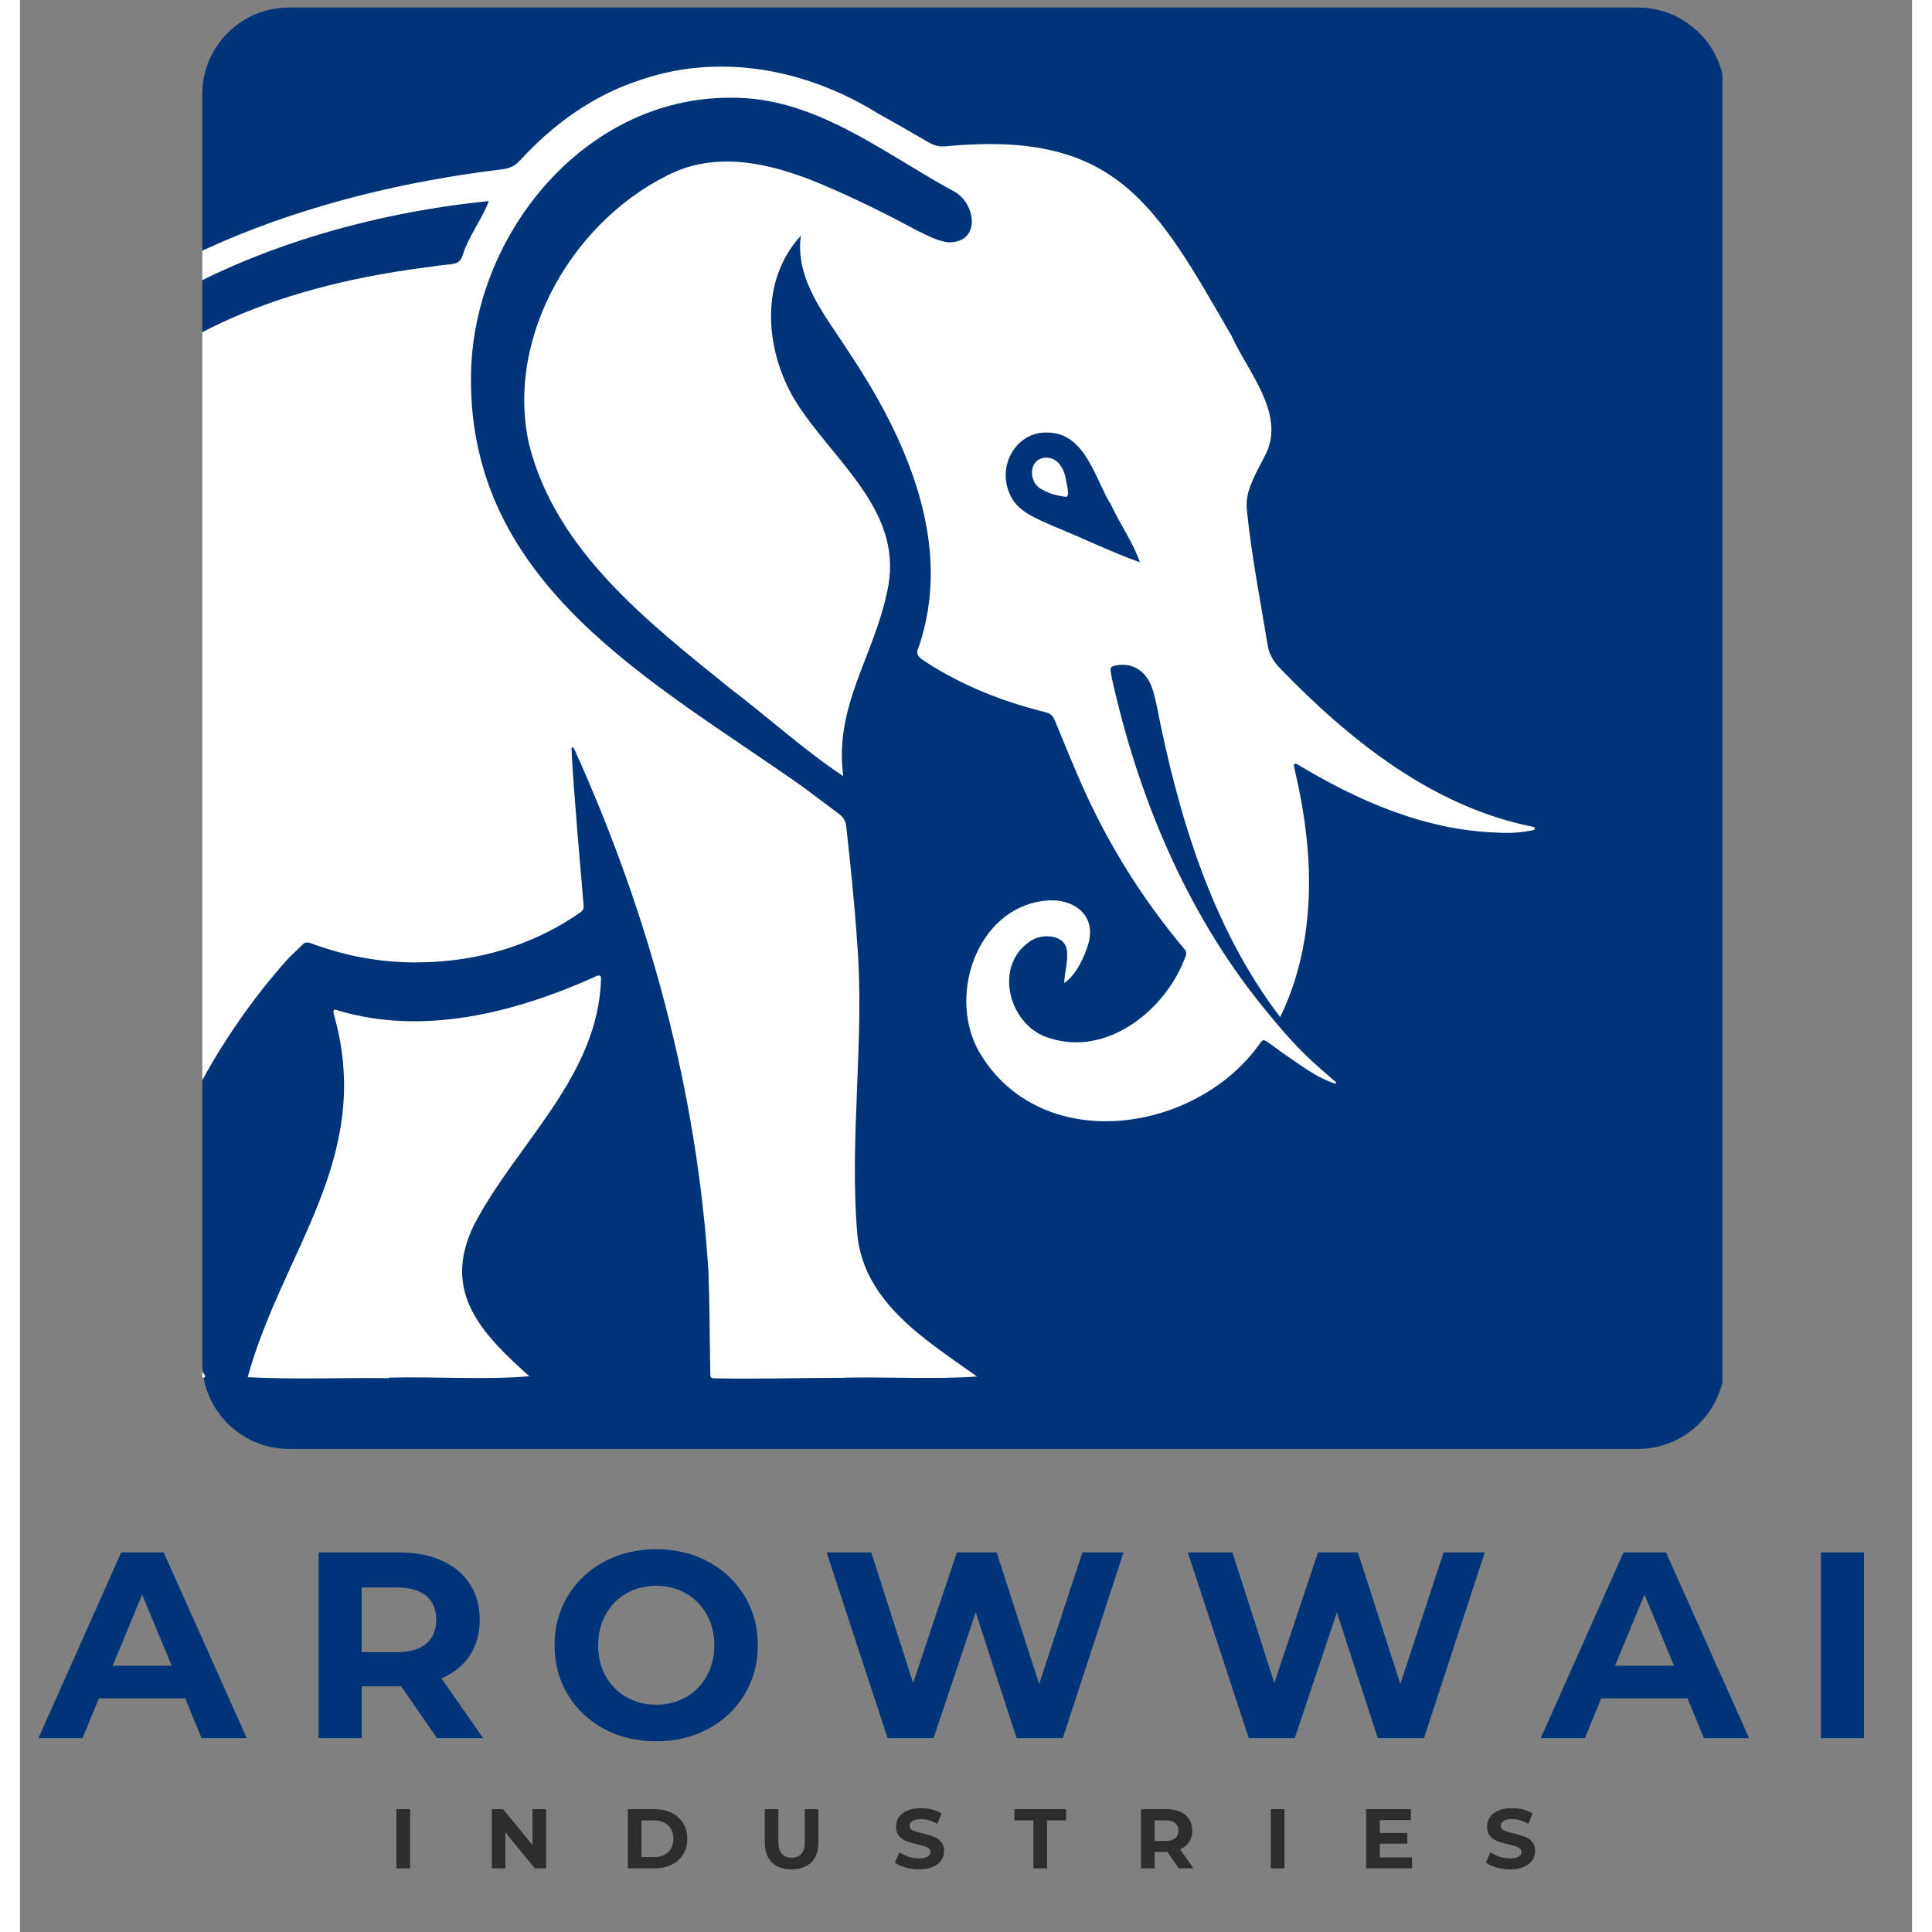
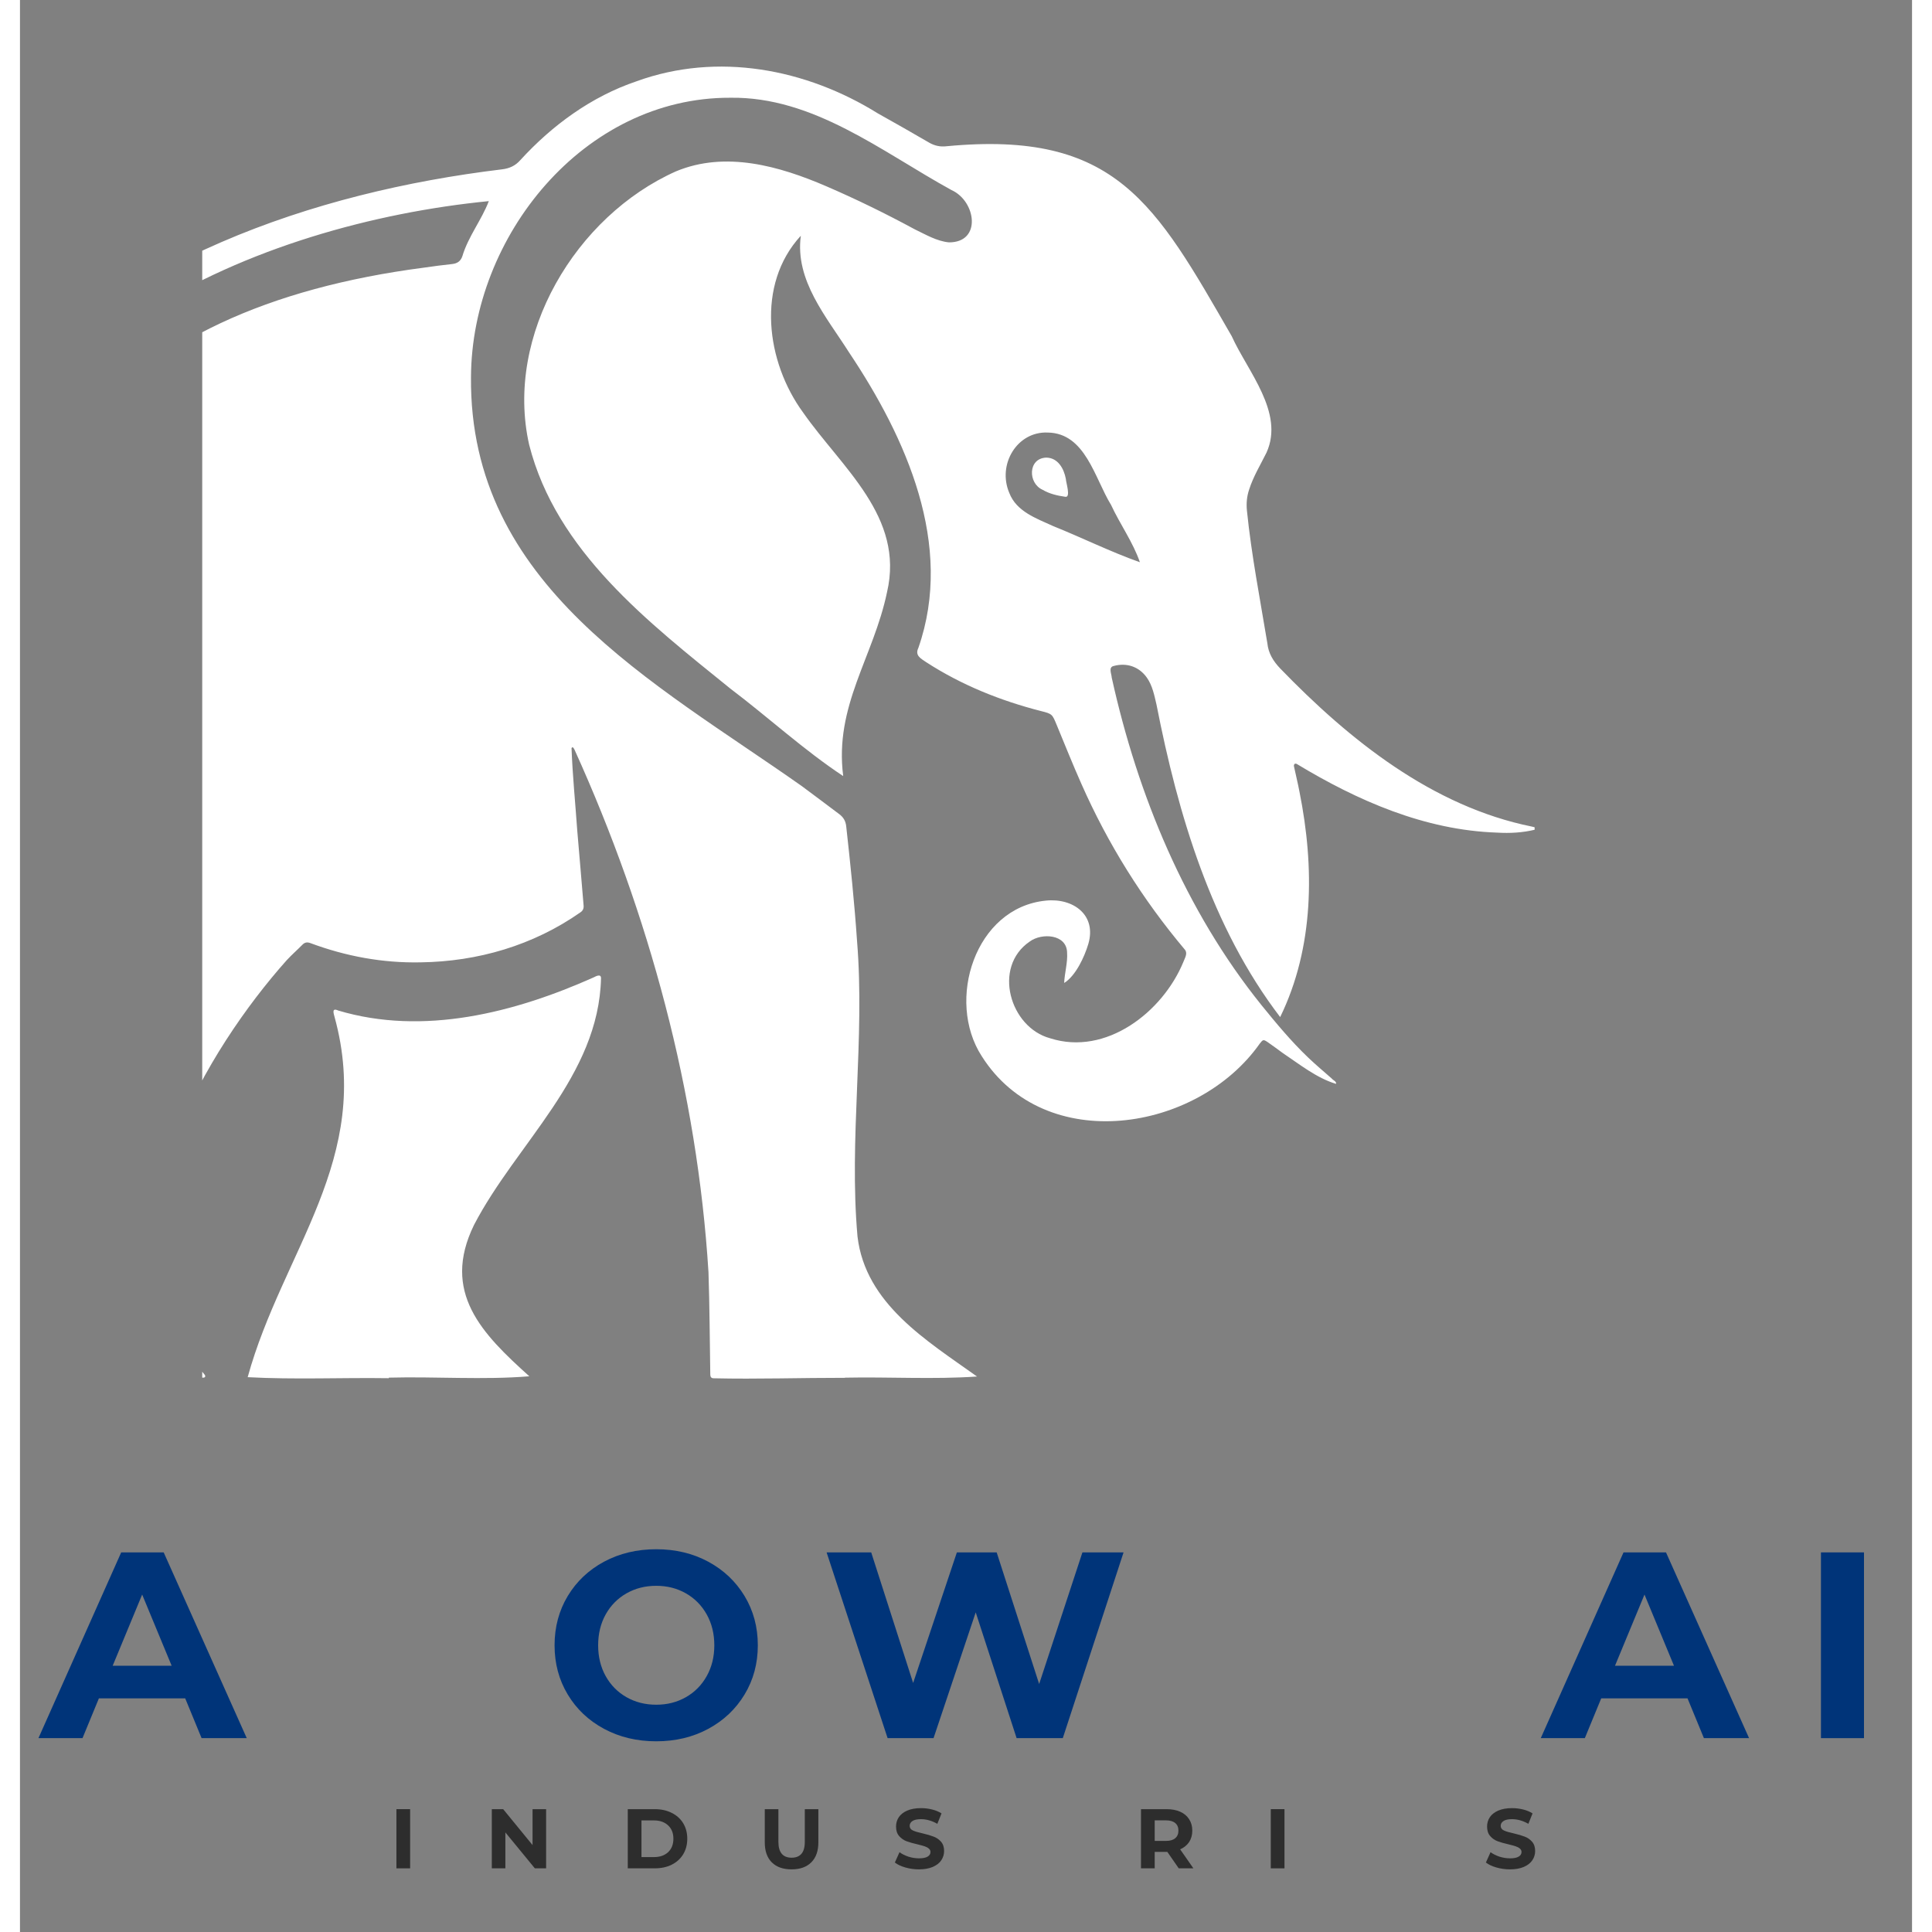
<svg xmlns="http://www.w3.org/2000/svg" width="500" zoomAndPan="magnify" viewBox="0 0 375.12 383.04" height="500" preserveAspectRatio="xMidYMid meet">
  <rect x="0" y="0" width="375.12" height="383.04" fill="#808080" stroke="none" />
  <defs>
    <g />
    <clipPath id="23ea1662f9">
      <path d="M 0.031 1 L 339 1 L 339 288 L 0.031 288 Z M 0.031 1 " clip-rule="nonzero" />
    </clipPath>
    <clipPath id="023f859b83">
      <path d="M 36.133 0.496 L 338 0.496 L 338 286.262 L 36.133 286.262 Z M 36.133 0.496 " clip-rule="nonzero" />
    </clipPath>
    <clipPath id="2dc70999cf">
      <path d="M 53.34 0.496 L 320.781 0.496 C 330.285 0.496 337.988 8.199 337.988 17.703 L 337.988 269.059 C 337.988 278.559 330.285 286.262 320.781 286.262 L 53.34 286.262 C 43.836 286.262 36.133 278.559 36.133 269.059 L 36.133 17.703 C 36.133 8.199 43.836 0.496 53.34 0.496 Z M 53.34 0.496 " clip-rule="nonzero" />
    </clipPath>
    <clipPath id="108a13012e">
-       <path d="M 0.133 0.496 L 302 0.496 L 302 286.262 L 0.133 286.262 Z M 0.133 0.496 " clip-rule="nonzero" />
-     </clipPath>
+       </clipPath>
    <clipPath id="bf5e677a1f">
      <path d="M 17.34 0.496 L 284.781 0.496 C 294.285 0.496 301.988 8.199 301.988 17.703 L 301.988 269.059 C 301.988 278.559 294.285 286.262 284.781 286.262 L 17.34 286.262 C 7.836 286.262 0.133 278.559 0.133 269.059 L 0.133 17.703 C 0.133 8.199 7.836 0.496 17.34 0.496 Z M 17.34 0.496 " clip-rule="nonzero" />
    </clipPath>
    <clipPath id="af3bf65013">
      <rect x="0" width="302" y="0" height="287" />
    </clipPath>
    <clipPath id="7ca9e223e3">
      <path d="M 36.133 12.195 L 300.297 12.195 L 300.297 272.895 L 36.133 272.895 Z M 36.133 12.195 " clip-rule="nonzero" />
    </clipPath>
    <clipPath id="50b3315d60">
      <path d="M 45 192 L 116 192 L 116 272.895 L 45 272.895 Z M 45 192 " clip-rule="nonzero" />
    </clipPath>
    <clipPath id="55d6c2a281">
      <rect x="0" width="339" y="0" height="287" />
    </clipPath>
    <clipPath id="0cefee3e43">
      <path d="M 72 355 L 316 355 L 316 374.062 L 72 374.062 Z M 72 355 " clip-rule="nonzero" />
    </clipPath>
    <clipPath id="4143e435de">
      <rect x="0" width="244" y="0" height="20" />
    </clipPath>
  </defs>
  <g clip-path="url(#23ea1662f9)">
    <g transform="matrix(1, 0, 0, 1, 0, 1)">
      <g clip-path="url(#55d6c2a281)">
        <g clip-path="url(#023f859b83)">
          <g clip-path="url(#2dc70999cf)">
            <g transform="matrix(1, 0, 0, 1, 36, 0)">
              <g clip-path="url(#af3bf65013)">
                <g clip-path="url(#108a13012e)">
                  <g clip-path="url(#bf5e677a1f)">
                    <path fill="#003479" d="M 0.133 0.496 L 301.527 0.496 L 301.527 286.262 L 0.133 286.262 Z M 0.133 0.496 " fill-opacity="1" fill-rule="nonzero" />
                  </g>
                </g>
              </g>
            </g>
          </g>
        </g>
        <g clip-path="url(#7ca9e223e3)">
          <path fill="#ffffff" d="M 300.766 163.156 C 300.438 163.055 300.105 162.957 299.77 162.883 C 280.031 158.898 263.559 145.707 249.859 131.535 C 248.48 130.09 247.516 128.539 247.309 126.543 C 245.863 117.789 244.156 109.074 243.258 100.242 C 243.113 98.832 243.234 97.453 243.676 96.121 C 244.496 93.512 245.934 91.168 247.141 88.73 C 250.734 80.789 243.387 72.625 240.234 65.637 C 225.102 39.367 217.324 24.809 183.73 27.992 C 182.48 28.148 181.34 27.91 180.23 27.266 C 176.871 25.309 173.5 23.383 170.102 21.492 C 155.852 12.621 138.32 9.285 122.273 15.105 C 113.316 18.121 105.512 23.832 99.184 30.762 C 98.195 31.879 97.031 32.398 95.57 32.574 C 58.059 37.109 18.719 50.672 -6.465 80.125 C -22.52 98.961 -25.961 124.73 -23.496 148.637 C -22.664 158.797 -20.43 168.867 -20.668 179.102 C -20.926 189.621 -23.438 199.934 -26.66 209.902 C -29.617 219.598 -32.613 229.738 -30.629 239.934 C -30.52 240.555 -30.289 241.152 -30.094 241.762 C -30.066 241.84 -29.922 241.91 -29.828 241.93 C -29.613 241.879 -29.629 241.609 -29.645 241.414 C -29.844 237.367 -29.184 233.449 -27.922 229.605 C -24.914 220.656 -19.223 212.984 -15.441 204.375 C -1.543 177.484 -13.922 147.77 -12.387 119.461 C -9.449 67.086 47.477 43.348 92.953 38.875 C 91.527 42.613 88.879 45.875 87.711 49.789 C 87.359 50.805 86.695 51.242 85.66 51.352 C 83.816 51.543 81.977 51.797 80.141 52.059 C 18.34 60.082 -12.461 94.547 -1.148 157.594 C 4.895 194.277 5.766 221.695 -7.082 257.363 C -8.75 262.18 -10.652 266.922 -12.363 271.727 C -12.434 271.992 -12.273 272.18 -12.012 272.195 C 3.539 272.336 19.09 272.152 34.637 272.176 C 35.219 272.176 35.801 272.156 36.379 272.129 C 36.734 272.109 36.84 271.848 36.602 271.535 C 34.582 269.062 32.5 266.641 30.863 263.891 C 17.41 240.461 36.996 207.176 52.898 189.355 C 53.879 188.293 54.98 187.336 55.996 186.301 C 56.469 185.812 56.965 185.75 57.57 185.977 C 64.594 188.594 71.895 189.945 79.379 189.797 C 90.762 189.652 101.758 186.434 111.121 179.879 C 111.59 179.562 111.797 179.129 111.746 178.543 C 111.352 173.57 110.891 168.602 110.484 163.633 C 110.102 158.195 109.559 152.766 109.352 147.32 C 109.613 146.887 109.828 147.438 109.961 147.668 C 124.727 180.277 134.273 215.445 136.504 251.223 C 136.734 258.008 136.75 264.801 136.863 271.582 C 136.879 271.98 137.059 272.238 137.48 272.258 C 146.18 272.457 154.887 272.156 163.59 272.168 C 163.59 272.156 163.59 272.148 163.59 272.137 C 172.285 271.957 181.117 272.508 189.746 271.91 C 179.816 264.812 167.637 257.527 166.051 244.164 C 164.32 224.703 167.559 205.082 165.957 185.559 C 165.441 177.973 164.652 170.414 163.816 162.863 C 163.711 161.785 163.258 161.023 162.414 160.398 C 159.941 158.566 157.512 156.684 155.031 154.871 C 125.602 134.121 89.059 115.125 89.418 73.77 C 89.543 45.871 111.762 18.285 140.816 18.379 C 157.332 18.125 170.871 29.098 184.688 36.684 C 189.566 38.875 190.723 47.094 184.164 47.051 C 181.738 46.809 179.551 45.492 177.391 44.461 C 171.672 41.363 165.844 38.508 159.875 35.934 C 150.551 31.914 139.891 28.883 130.074 32.965 C 110.211 41.816 96.051 65.434 100.949 87.168 C 106.332 108.344 124.641 122.41 140.844 135.527 C 148.348 141.199 155.41 147.707 163.215 152.867 C 161.418 138.926 169.219 129.301 171.906 116.391 C 175.391 101.453 162.949 91.777 155.273 80.797 C 147.941 70.789 145.871 55.438 154.812 45.738 C 153.617 54.609 159.891 61.809 164.367 68.859 C 175.691 85.793 185.258 107.027 178.113 127.461 C 177.398 128.957 178.566 129.535 179.664 130.281 C 186.641 134.805 194.402 137.926 202.449 139.98 C 204.688 140.539 204.66 140.602 205.566 142.789 C 207.164 146.645 208.711 150.527 210.406 154.34 C 215.676 166.297 222.543 177.289 230.965 187.293 C 231.57 188.047 230.918 188.977 230.645 189.742 C 226.543 199.668 215.32 208.387 204.262 204.855 C 196.27 202.719 192.762 190.727 200.199 185.668 C 202.574 183.906 207.535 184.195 207.602 187.863 C 207.738 189.887 207.102 191.91 207.023 193.883 C 209.293 192.488 211.039 188.746 211.812 186.148 C 213.508 180.379 208.777 176.992 203.379 177.559 C 189.348 178.949 183.551 197.363 190.668 208.379 C 203.191 228.203 233.43 223.5 245.82 205.883 C 246.438 205.086 246.531 205.051 247.367 205.613 C 248.379 206.297 249.34 207.043 250.332 207.754 C 253.676 209.996 257.086 212.742 260.926 213.891 C 261.051 213.395 260.32 213.176 260.051 212.812 C 258.492 211.43 256.883 210.098 255.379 208.652 C 252.016 205.441 249.051 201.867 246.129 198.262 C 231.055 179.52 221.609 156.688 216.449 133.328 C 216.418 132.598 215.762 131.309 216.805 131.047 C 219.398 130.332 221.852 131.152 223.41 133.336 C 224.523 134.906 224.895 136.855 225.328 138.691 C 229.594 160.492 236.234 182.84 249.848 200.648 C 256.598 186.797 256.66 170.902 253.688 156.047 C 253.371 154.34 252.945 152.652 252.586 150.949 C 252.516 150.594 252.707 150.27 253.121 150.453 C 265.223 157.766 278.5 163.59 292.832 164.074 C 295.391 164.23 297.934 164.094 300.434 163.477 C 300.547 163.445 300.672 163.438 300.762 163.379 C 300.801 163.363 300.789 163.164 300.766 163.156 Z M 204.77 103.273 C 201.469 101.758 197.566 100.418 196.145 96.734 C 193.73 91.094 197.688 84.492 203.762 84.758 C 211.258 84.863 213.078 93.863 216.316 99.098 C 218.086 102.922 220.695 106.539 222.035 110.469 C 216.219 108.41 210.543 105.59 204.77 103.273 Z M 204.77 103.273 " fill-opacity="1" fill-rule="nonzero" />
        </g>
        <g clip-path="url(#50b3315d60)">
          <path fill="#ffffff" d="M 115.199 192.941 C 115.203 192.008 114.207 192.531 113.723 192.785 C 98.055 199.777 79.977 204.402 63.082 199.344 C 61.734 198.73 62.207 199.957 62.379 200.656 C 70.07 228.672 52.023 247.055 45.145 272.039 C 54.449 272.547 63.797 272.105 73.117 272.242 C 73.117 272.203 73.117 272.168 73.117 272.133 C 82.355 271.887 91.883 272.617 100.984 271.863 C 91.629 263.441 83.488 255.238 90.016 241.863 C 98.441 225.656 114.746 212.391 115.199 192.941 Z M 115.199 192.941 " fill-opacity="1" fill-rule="nonzero" />
        </g>
        <path fill="#ffffff" d="M 203.461 89.727 C 199.82 89.863 199.816 94.824 202.754 96.109 C 204.125 96.914 205.656 97.266 207.211 97.488 C 208.414 97.762 207.367 94.633 207.359 93.961 C 206.969 91.859 205.754 89.742 203.461 89.727 Z M 203.461 89.727 " fill-opacity="1" fill-rule="nonzero" />
      </g>
    </g>
  </g>
  <g fill="#003479" fill-opacity="1">
    <g transform="translate(4.132, 344.606)">
      <g>
        <path d="M 28.625 -7.891 L 11.516 -7.891 L 8.266 0 L -0.469 0 L 15.938 -36.828 L 24.359 -36.828 L 40.828 0 L 31.875 0 Z M 25.938 -14.359 L 20.094 -28.469 L 14.25 -14.359 Z M 25.938 -14.359 " />
      </g>
    </g>
  </g>
  <g fill="#003479" fill-opacity="1">
    <g transform="translate(54.852, 344.606)">
      <g>
-         <path d="M 27.828 0 L 20.734 -10.266 L 12.891 -10.266 L 12.891 0 L 4.359 0 L 4.359 -36.828 L 20.312 -36.828 C 23.57 -36.828 26.398 -36.281 28.797 -35.188 C 31.203 -34.102 33.051 -32.562 34.344 -30.562 C 35.645 -28.562 36.297 -26.195 36.297 -23.469 C 36.297 -20.727 35.641 -18.367 34.328 -16.391 C 33.016 -14.41 31.145 -12.895 28.719 -11.844 L 36.984 0 Z M 27.672 -23.469 C 27.672 -25.531 27.004 -27.113 25.672 -28.219 C 24.336 -29.32 22.391 -29.875 19.828 -29.875 L 12.891 -29.875 L 12.891 -17.047 L 19.828 -17.047 C 22.391 -17.047 24.336 -17.602 25.672 -18.719 C 27.004 -19.844 27.672 -21.426 27.672 -23.469 Z M 27.672 -23.469 " />
-       </g>
+         </g>
    </g>
  </g>
  <g fill="#003479" fill-opacity="1">
    <g transform="translate(103.942, 344.606)">
      <g>
        <path d="M 22.203 0.625 C 18.379 0.625 14.93 -0.195 11.859 -1.844 C 8.797 -3.488 6.395 -5.758 4.656 -8.656 C 2.914 -11.551 2.047 -14.801 2.047 -18.406 C 2.047 -22.02 2.914 -25.273 4.656 -28.172 C 6.395 -31.066 8.797 -33.336 11.859 -34.984 C 14.93 -36.629 18.379 -37.453 22.203 -37.453 C 26.023 -37.453 29.461 -36.629 32.516 -34.984 C 35.566 -33.336 37.969 -31.066 39.719 -28.172 C 41.469 -25.273 42.344 -22.02 42.344 -18.406 C 42.344 -14.801 41.469 -11.551 39.719 -8.656 C 37.969 -5.758 35.566 -3.488 32.516 -1.844 C 29.461 -0.195 26.023 0.625 22.203 0.625 Z M 22.203 -6.625 C 24.379 -6.625 26.344 -7.125 28.094 -8.125 C 29.844 -9.125 31.219 -10.52 32.219 -12.312 C 33.219 -14.102 33.719 -16.133 33.719 -18.406 C 33.719 -20.688 33.219 -22.723 32.219 -24.516 C 31.219 -26.305 29.844 -27.703 28.094 -28.703 C 26.344 -29.703 24.379 -30.203 22.203 -30.203 C 20.023 -30.203 18.055 -29.703 16.297 -28.703 C 14.547 -27.703 13.172 -26.305 12.172 -24.516 C 11.18 -22.723 10.688 -20.688 10.688 -18.406 C 10.688 -16.133 11.18 -14.102 12.172 -12.312 C 13.172 -10.52 14.547 -9.125 16.297 -8.125 C 18.055 -7.125 20.023 -6.625 22.203 -6.625 Z M 22.203 -6.625 " />
      </g>
    </g>
  </g>
  <g fill="#003479" fill-opacity="1">
    <g transform="translate(158.767, 344.606)">
      <g>
        <path d="M 60.031 -36.828 L 47.984 0 L 38.828 0 L 30.719 -24.938 L 22.359 0 L 13.25 0 L 1.156 -36.828 L 10 -36.828 L 18.312 -10.938 L 26.984 -36.828 L 34.875 -36.828 L 43.297 -10.734 L 51.875 -36.828 Z M 60.031 -36.828 " />
      </g>
    </g>
  </g>
  <g fill="#003479" fill-opacity="1">
    <g transform="translate(230.375, 344.606)">
      <g>
-         <path d="M 60.031 -36.828 L 47.984 0 L 38.828 0 L 30.719 -24.938 L 22.359 0 L 13.25 0 L 1.156 -36.828 L 10 -36.828 L 18.312 -10.938 L 26.984 -36.828 L 34.875 -36.828 L 43.297 -10.734 L 51.875 -36.828 Z M 60.031 -36.828 " />
-       </g>
+         </g>
    </g>
  </g>
  <g fill="#003479" fill-opacity="1">
    <g transform="translate(301.984, 344.606)">
      <g>
        <path d="M 28.625 -7.891 L 11.516 -7.891 L 8.266 0 L -0.469 0 L 15.938 -36.828 L 24.359 -36.828 L 40.828 0 L 31.875 0 Z M 25.938 -14.359 L 20.094 -28.469 L 14.25 -14.359 Z M 25.938 -14.359 " />
      </g>
    </g>
  </g>
  <g fill="#003479" fill-opacity="1">
    <g transform="translate(352.705, 344.606)">
      <g>
        <path d="M 4.359 -36.828 L 12.891 -36.828 L 12.891 0 L 4.359 0 Z M 4.359 -36.828 " />
      </g>
    </g>
  </g>
  <g clip-path="url(#0cefee3e43)">
    <g transform="matrix(1, 0, 0, 1, 72, 355)">
      <g clip-path="url(#4143e435de)">
        <g fill="#2d2d2d" fill-opacity="1">
          <g transform="translate(1.244, 15.419)">
            <g>
              <path d="M 1.391 -11.734 L 4.109 -11.734 L 4.109 0 L 1.391 0 Z M 1.391 -11.734 " />
            </g>
          </g>
        </g>
        <g fill="#2d2d2d" fill-opacity="1">
          <g transform="translate(20.157, 15.419)">
            <g>
              <path d="M 12.156 -11.734 L 12.156 0 L 9.922 0 L 4.078 -7.125 L 4.078 0 L 1.391 0 L 1.391 -11.734 L 3.641 -11.734 L 9.469 -4.609 L 9.469 -11.734 Z M 12.156 -11.734 " />
            </g>
          </g>
        </g>
        <g fill="#2d2d2d" fill-opacity="1">
          <g transform="translate(47.111, 15.419)">
            <g>
              <path d="M 1.391 -11.734 L 6.719 -11.734 C 8 -11.734 9.125 -11.488 10.094 -11 C 11.07 -10.52 11.832 -9.836 12.375 -8.953 C 12.914 -8.066 13.188 -7.039 13.188 -5.875 C 13.188 -4.695 12.914 -3.664 12.375 -2.781 C 11.832 -1.895 11.07 -1.207 10.094 -0.719 C 9.125 -0.238 8 0 6.719 0 L 1.391 0 Z M 6.594 -2.234 C 7.758 -2.234 8.691 -2.555 9.391 -3.203 C 10.086 -3.859 10.438 -4.75 10.438 -5.875 C 10.438 -6.988 10.086 -7.867 9.391 -8.516 C 8.691 -9.172 7.758 -9.5 6.594 -9.5 L 4.109 -9.5 L 4.109 -2.234 Z M 6.594 -2.234 " />
            </g>
          </g>
        </g>
        <g fill="#2d2d2d" fill-opacity="1">
          <g transform="translate(74.367, 15.419)">
            <g>
              <path d="M 6.609 0.203 C 4.93 0.203 3.625 -0.258 2.688 -1.188 C 1.758 -2.113 1.297 -3.438 1.297 -5.156 L 1.297 -11.734 L 4 -11.734 L 4 -5.266 C 4 -3.16 4.875 -2.109 6.625 -2.109 C 7.469 -2.109 8.113 -2.363 8.562 -2.875 C 9.008 -3.383 9.234 -4.18 9.234 -5.266 L 9.234 -11.734 L 11.922 -11.734 L 11.922 -5.156 C 11.922 -3.438 11.453 -2.113 10.516 -1.188 C 9.586 -0.258 8.285 0.203 6.609 0.203 Z M 6.609 0.203 " />
            </g>
          </g>
        </g>
        <g fill="#2d2d2d" fill-opacity="1">
          <g transform="translate(100.986, 15.419)">
            <g>
              <path d="M 5.25 0.203 C 4.32 0.203 3.422 0.078 2.547 -0.172 C 1.68 -0.422 0.988 -0.75 0.469 -1.156 L 1.391 -3.203 C 1.891 -2.836 2.484 -2.539 3.172 -2.312 C 3.867 -2.094 4.566 -1.984 5.266 -1.984 C 6.035 -1.984 6.602 -2.098 6.969 -2.328 C 7.344 -2.555 7.531 -2.859 7.531 -3.234 C 7.531 -3.516 7.422 -3.742 7.203 -3.922 C 6.984 -4.109 6.703 -4.258 6.359 -4.375 C 6.016 -4.488 5.555 -4.613 4.984 -4.75 C 4.086 -4.957 3.352 -5.164 2.781 -5.375 C 2.207 -5.594 1.719 -5.938 1.312 -6.406 C 0.906 -6.875 0.703 -7.5 0.703 -8.281 C 0.703 -8.969 0.883 -9.586 1.25 -10.141 C 1.625 -10.691 2.18 -11.129 2.922 -11.453 C 3.672 -11.773 4.582 -11.938 5.656 -11.938 C 6.395 -11.938 7.125 -11.848 7.844 -11.672 C 8.562 -11.492 9.188 -11.234 9.719 -10.891 L 8.891 -8.828 C 7.805 -9.441 6.723 -9.75 5.641 -9.75 C 4.879 -9.75 4.316 -9.625 3.953 -9.375 C 3.586 -9.133 3.406 -8.816 3.406 -8.422 C 3.406 -8.016 3.613 -7.711 4.031 -7.516 C 4.445 -7.316 5.086 -7.125 5.953 -6.938 C 6.848 -6.727 7.578 -6.516 8.141 -6.297 C 8.711 -6.086 9.203 -5.754 9.609 -5.297 C 10.023 -4.836 10.234 -4.219 10.234 -3.438 C 10.234 -2.77 10.047 -2.156 9.672 -1.594 C 9.297 -1.039 8.734 -0.602 7.984 -0.281 C 7.234 0.039 6.32 0.203 5.25 0.203 Z M 5.25 0.203 " />
            </g>
          </g>
        </g>
        <g fill="#2d2d2d" fill-opacity="1">
          <g transform="translate(125.092, 15.419)">
            <g>
-               <path d="M 3.828 -9.516 L 0.062 -9.516 L 0.062 -11.734 L 10.297 -11.734 L 10.297 -9.516 L 6.531 -9.516 L 6.531 0 L 3.828 0 Z M 3.828 -9.516 " />
-             </g>
+               </g>
          </g>
        </g>
        <g fill="#2d2d2d" fill-opacity="1">
          <g transform="translate(148.863, 15.419)">
            <g>
              <path d="M 8.875 0 L 6.609 -3.266 L 4.109 -3.266 L 4.109 0 L 1.391 0 L 1.391 -11.734 L 6.469 -11.734 C 7.508 -11.734 8.41 -11.562 9.172 -11.219 C 9.941 -10.875 10.531 -10.379 10.938 -9.734 C 11.352 -9.098 11.562 -8.348 11.562 -7.484 C 11.562 -6.609 11.352 -5.852 10.938 -5.219 C 10.52 -4.594 9.926 -4.109 9.156 -3.766 L 11.781 0 Z M 8.812 -7.484 C 8.812 -8.141 8.598 -8.641 8.172 -8.984 C 7.754 -9.336 7.141 -9.516 6.328 -9.516 L 4.109 -9.516 L 4.109 -5.438 L 6.328 -5.438 C 7.141 -5.438 7.754 -5.613 8.172 -5.969 C 8.598 -6.32 8.812 -6.828 8.812 -7.484 Z M 8.812 -7.484 " />
            </g>
          </g>
        </g>
        <g fill="#2d2d2d" fill-opacity="1">
          <g transform="translate(174.594, 15.419)">
            <g>
              <path d="M 1.391 -11.734 L 4.109 -11.734 L 4.109 0 L 1.391 0 Z M 1.391 -11.734 " />
            </g>
          </g>
        </g>
        <g fill="#2d2d2d" fill-opacity="1">
          <g transform="translate(193.507, 15.419)">
            <g>
-               <path d="M 10.484 -2.172 L 10.484 0 L 1.391 0 L 1.391 -11.734 L 10.266 -11.734 L 10.266 -9.562 L 4.094 -9.562 L 4.094 -7.016 L 9.547 -7.016 L 9.547 -4.891 L 4.094 -4.891 L 4.094 -2.172 Z M 10.484 -2.172 " />
-             </g>
+               </g>
          </g>
        </g>
        <g fill="#2d2d2d" fill-opacity="1">
          <g transform="translate(218.166, 15.419)">
            <g>
              <path d="M 5.25 0.203 C 4.32 0.203 3.422 0.078 2.547 -0.172 C 1.68 -0.422 0.988 -0.75 0.469 -1.156 L 1.391 -3.203 C 1.891 -2.836 2.484 -2.539 3.172 -2.312 C 3.867 -2.094 4.566 -1.984 5.266 -1.984 C 6.035 -1.984 6.602 -2.098 6.969 -2.328 C 7.344 -2.555 7.531 -2.859 7.531 -3.234 C 7.531 -3.516 7.422 -3.742 7.203 -3.922 C 6.984 -4.109 6.703 -4.258 6.359 -4.375 C 6.016 -4.488 5.555 -4.613 4.984 -4.75 C 4.086 -4.957 3.352 -5.164 2.781 -5.375 C 2.207 -5.594 1.719 -5.938 1.312 -6.406 C 0.906 -6.875 0.703 -7.5 0.703 -8.281 C 0.703 -8.969 0.883 -9.586 1.25 -10.141 C 1.625 -10.691 2.18 -11.129 2.922 -11.453 C 3.672 -11.773 4.582 -11.938 5.656 -11.938 C 6.395 -11.938 7.125 -11.848 7.844 -11.672 C 8.562 -11.492 9.188 -11.234 9.719 -10.891 L 8.891 -8.828 C 7.805 -9.441 6.723 -9.75 5.641 -9.75 C 4.879 -9.75 4.316 -9.625 3.953 -9.375 C 3.586 -9.133 3.406 -8.816 3.406 -8.422 C 3.406 -8.016 3.613 -7.711 4.031 -7.516 C 4.445 -7.316 5.086 -7.125 5.953 -6.938 C 6.848 -6.727 7.578 -6.516 8.141 -6.297 C 8.711 -6.086 9.203 -5.754 9.609 -5.297 C 10.023 -4.836 10.234 -4.219 10.234 -3.438 C 10.234 -2.77 10.047 -2.156 9.672 -1.594 C 9.297 -1.039 8.734 -0.602 7.984 -0.281 C 7.234 0.039 6.32 0.203 5.25 0.203 Z M 5.25 0.203 " />
            </g>
          </g>
        </g>
      </g>
    </g>
  </g>
</svg>